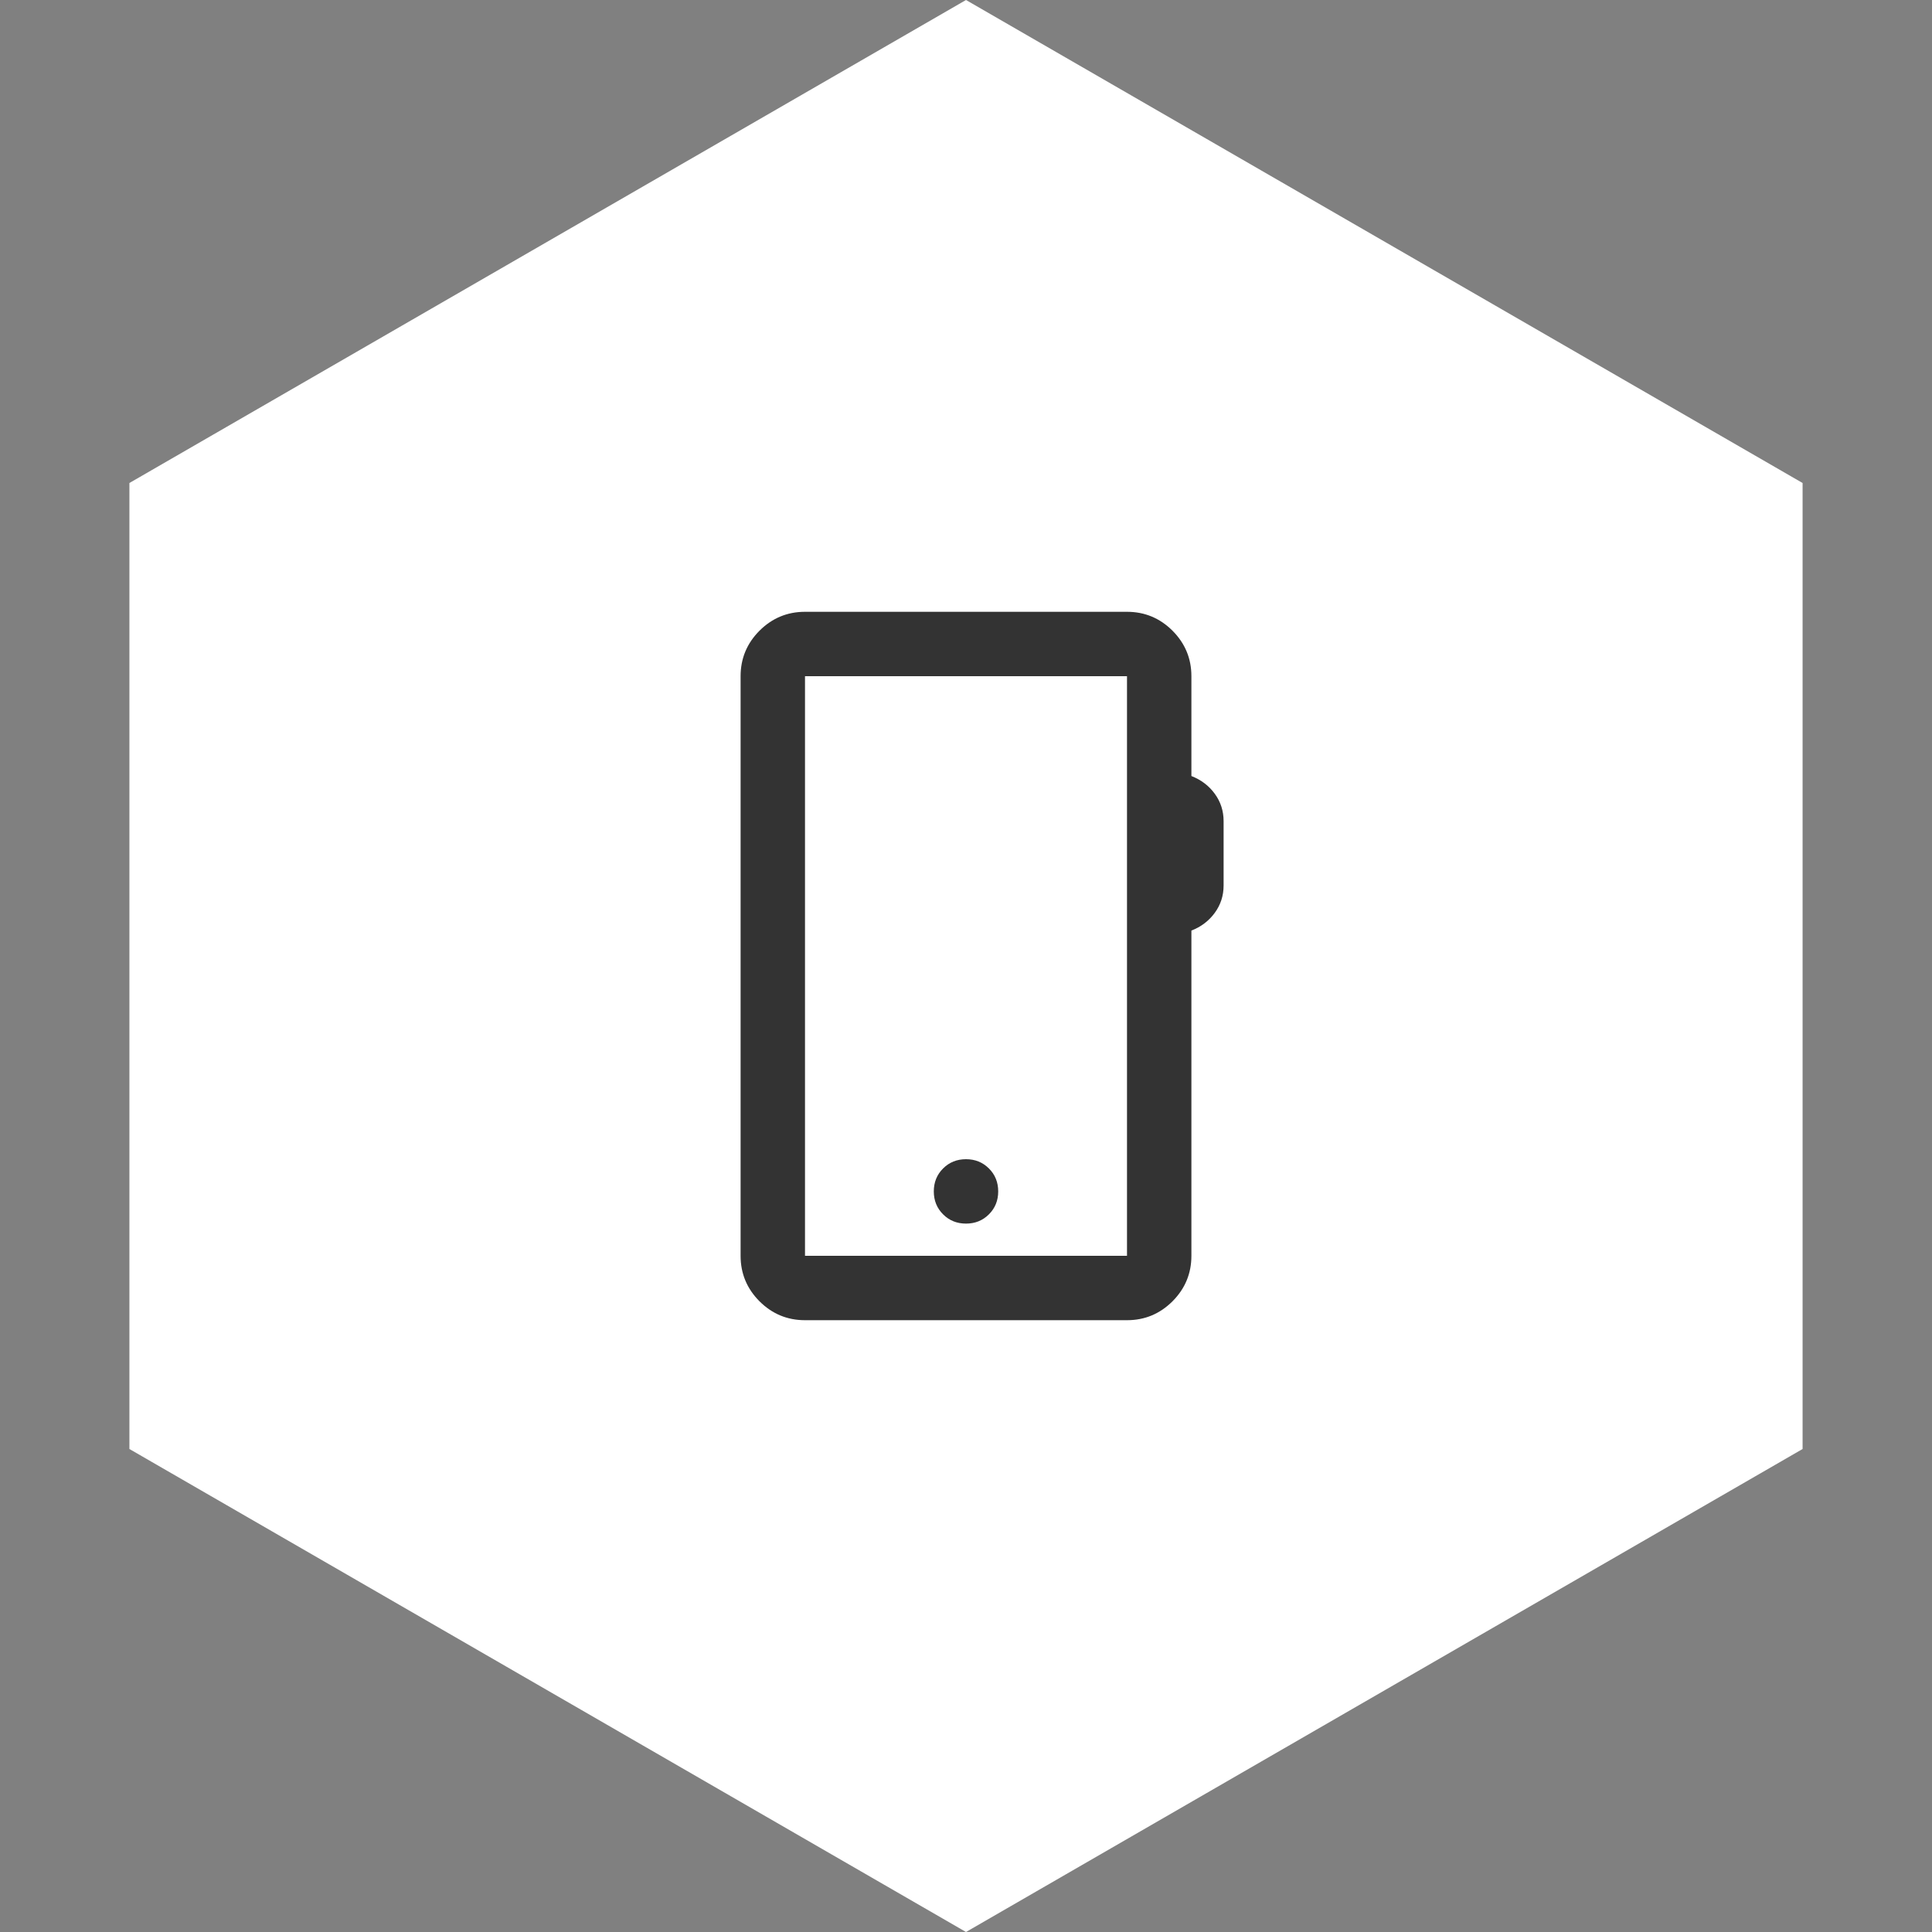
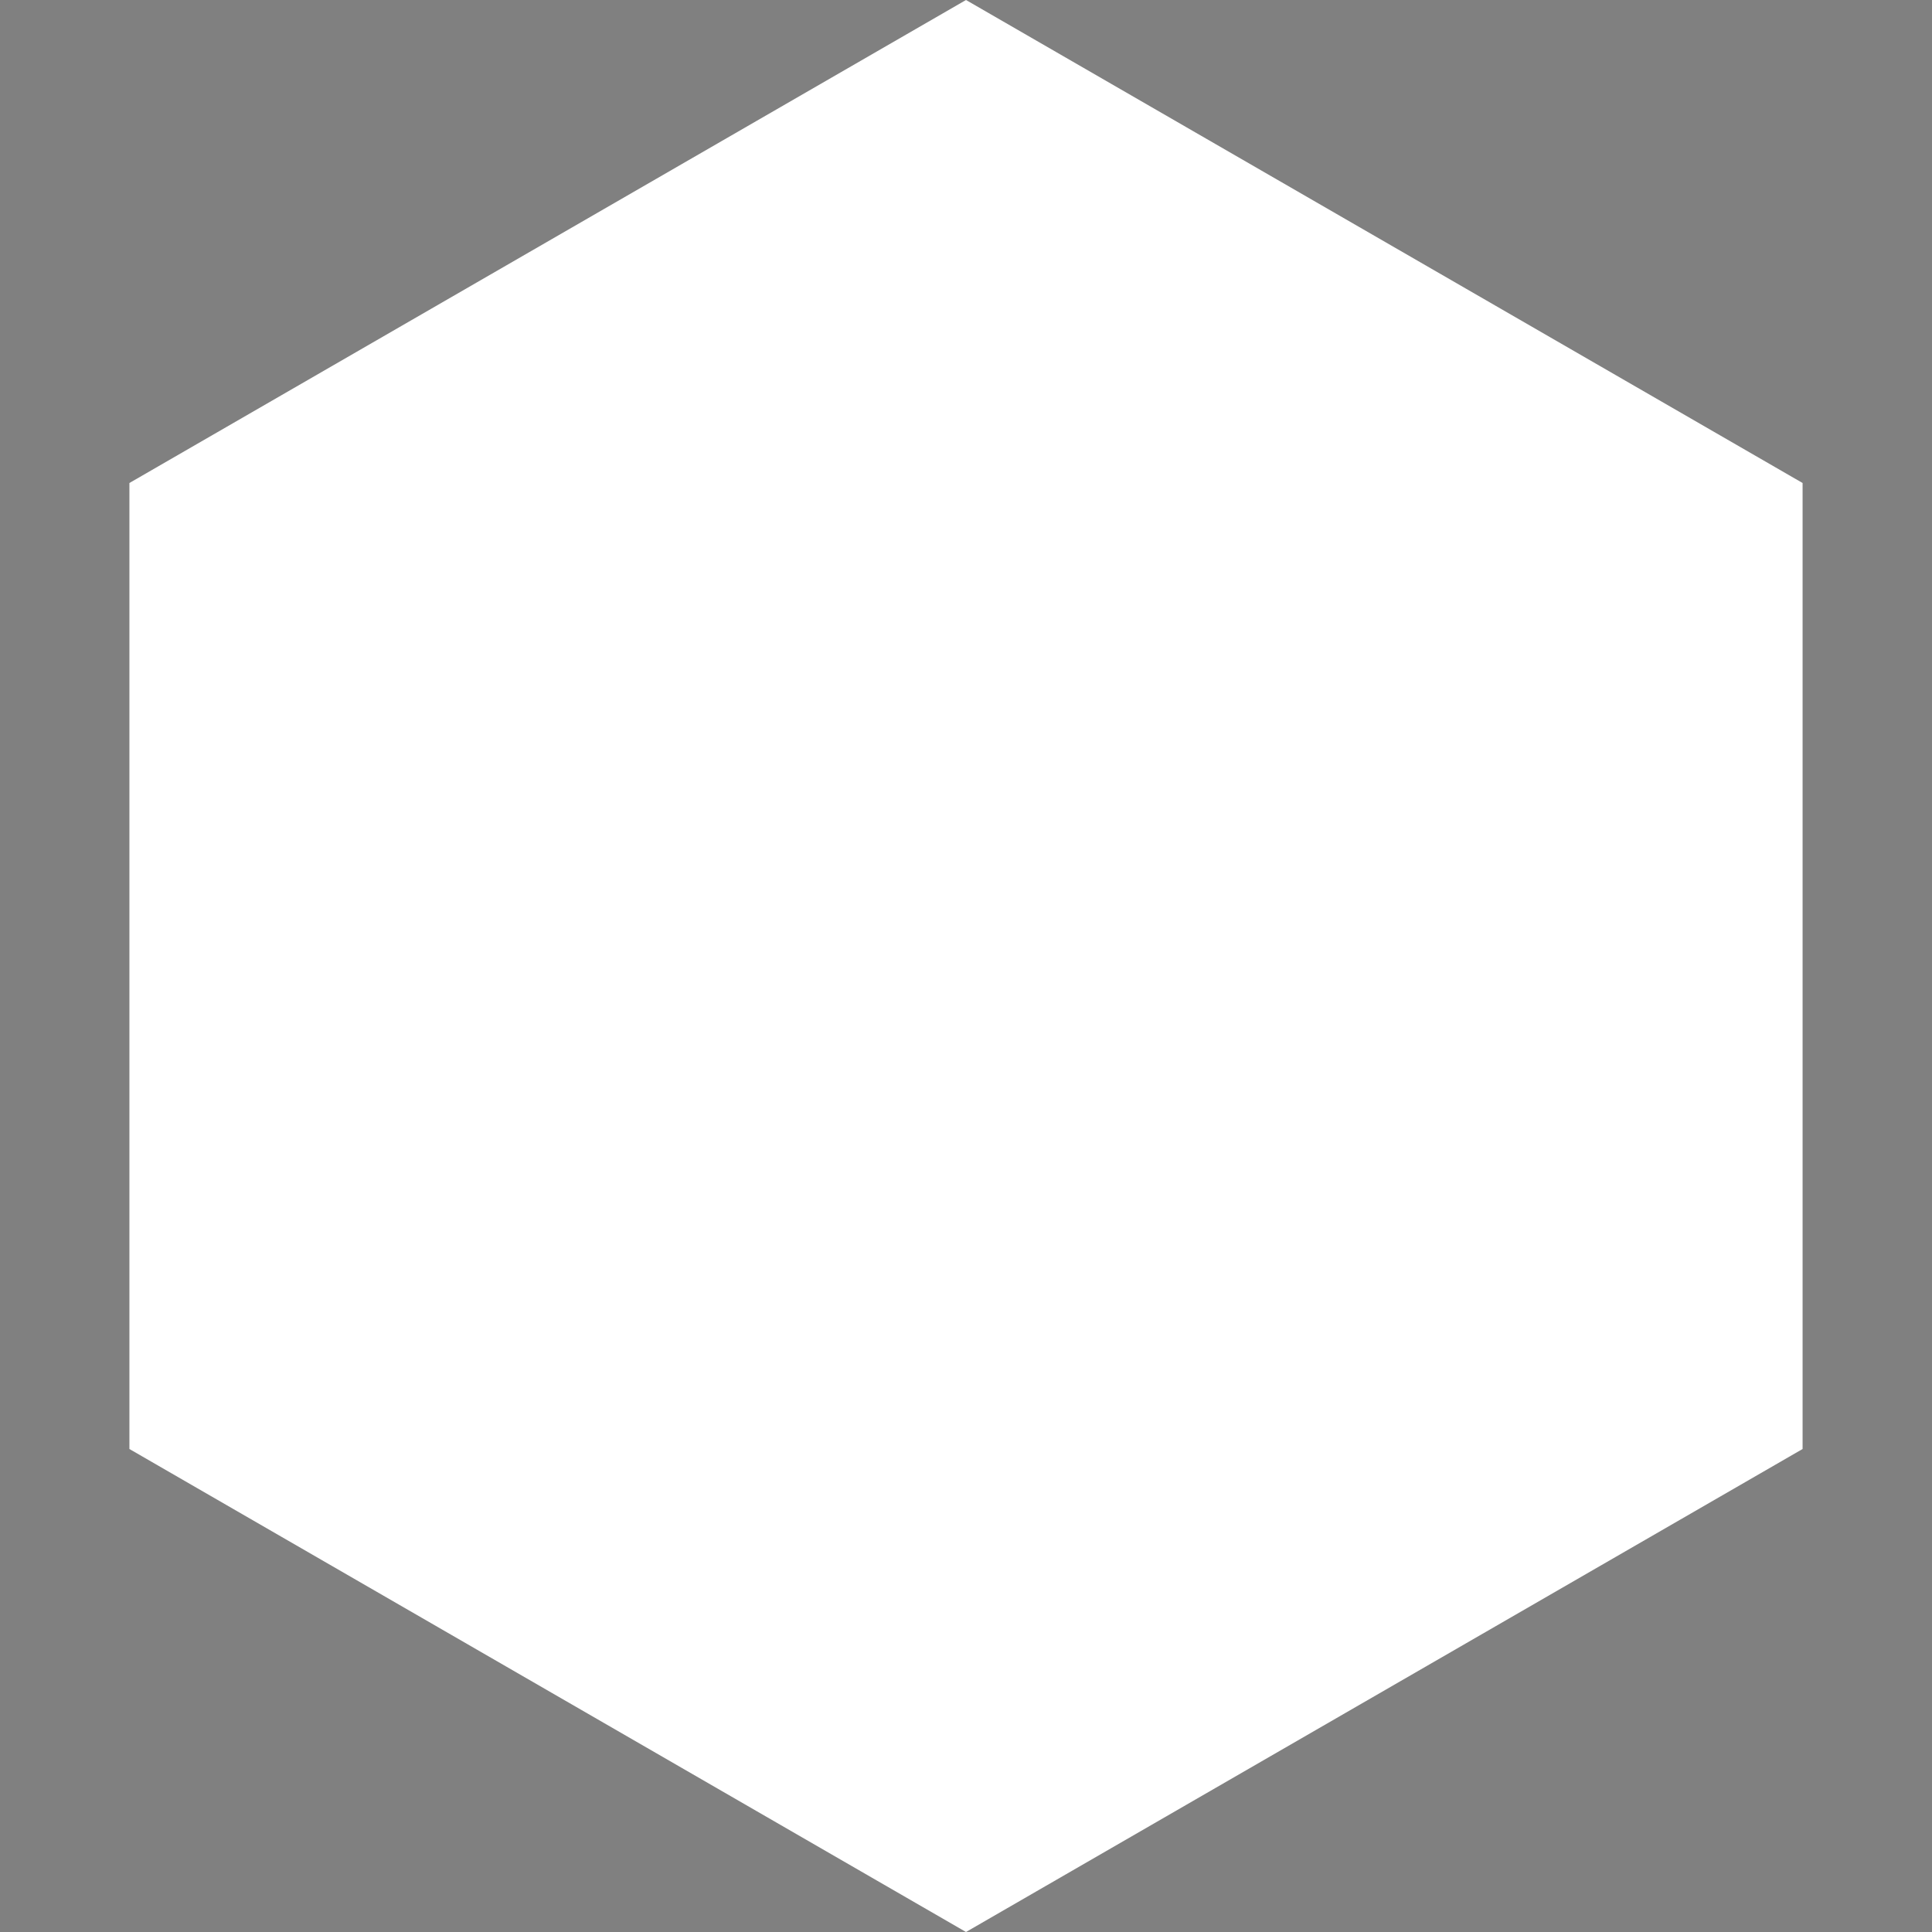
<svg xmlns="http://www.w3.org/2000/svg" width="60" height="60" viewBox="0 0 60 60" fill="none">
  <rect x="0" y="0" width="60" height="60" fill="#808080" stroke="none" />
  <path d="M30 0L55.981 15V45L30 60L4.019 45V15L30 0Z" fill="white" />
-   <path d="M25 41C24.45 41 23.979 40.804 23.587 40.413C23.196 40.021 23 39.55 23 39V21C23 20.45 23.196 19.979 23.587 19.587C23.979 19.196 24.45 19 25 19H35C35.55 19 36.021 19.196 36.413 19.587C36.804 19.979 37 20.45 37 21V24.1C37.3 24.217 37.542 24.4 37.725 24.65C37.908 24.9 38 25.183 38 25.5V27.5C38 27.817 37.908 28.1 37.725 28.35C37.542 28.6 37.3 28.783 37 28.9V39C37 39.55 36.804 40.021 36.413 40.413C36.021 40.804 35.55 41 35 41H25ZM25 39H35V21H25V39ZM30 38C30.283 38 30.521 37.904 30.712 37.712C30.904 37.521 31 37.283 31 37C31 36.717 30.904 36.479 30.712 36.288C30.521 36.096 30.283 36 30 36C29.717 36 29.479 36.096 29.288 36.288C29.096 36.479 29 36.717 29 37C29 37.283 29.096 37.521 29.288 37.712C29.479 37.904 29.717 38 30 38Z" fill="#333333" />
</svg>